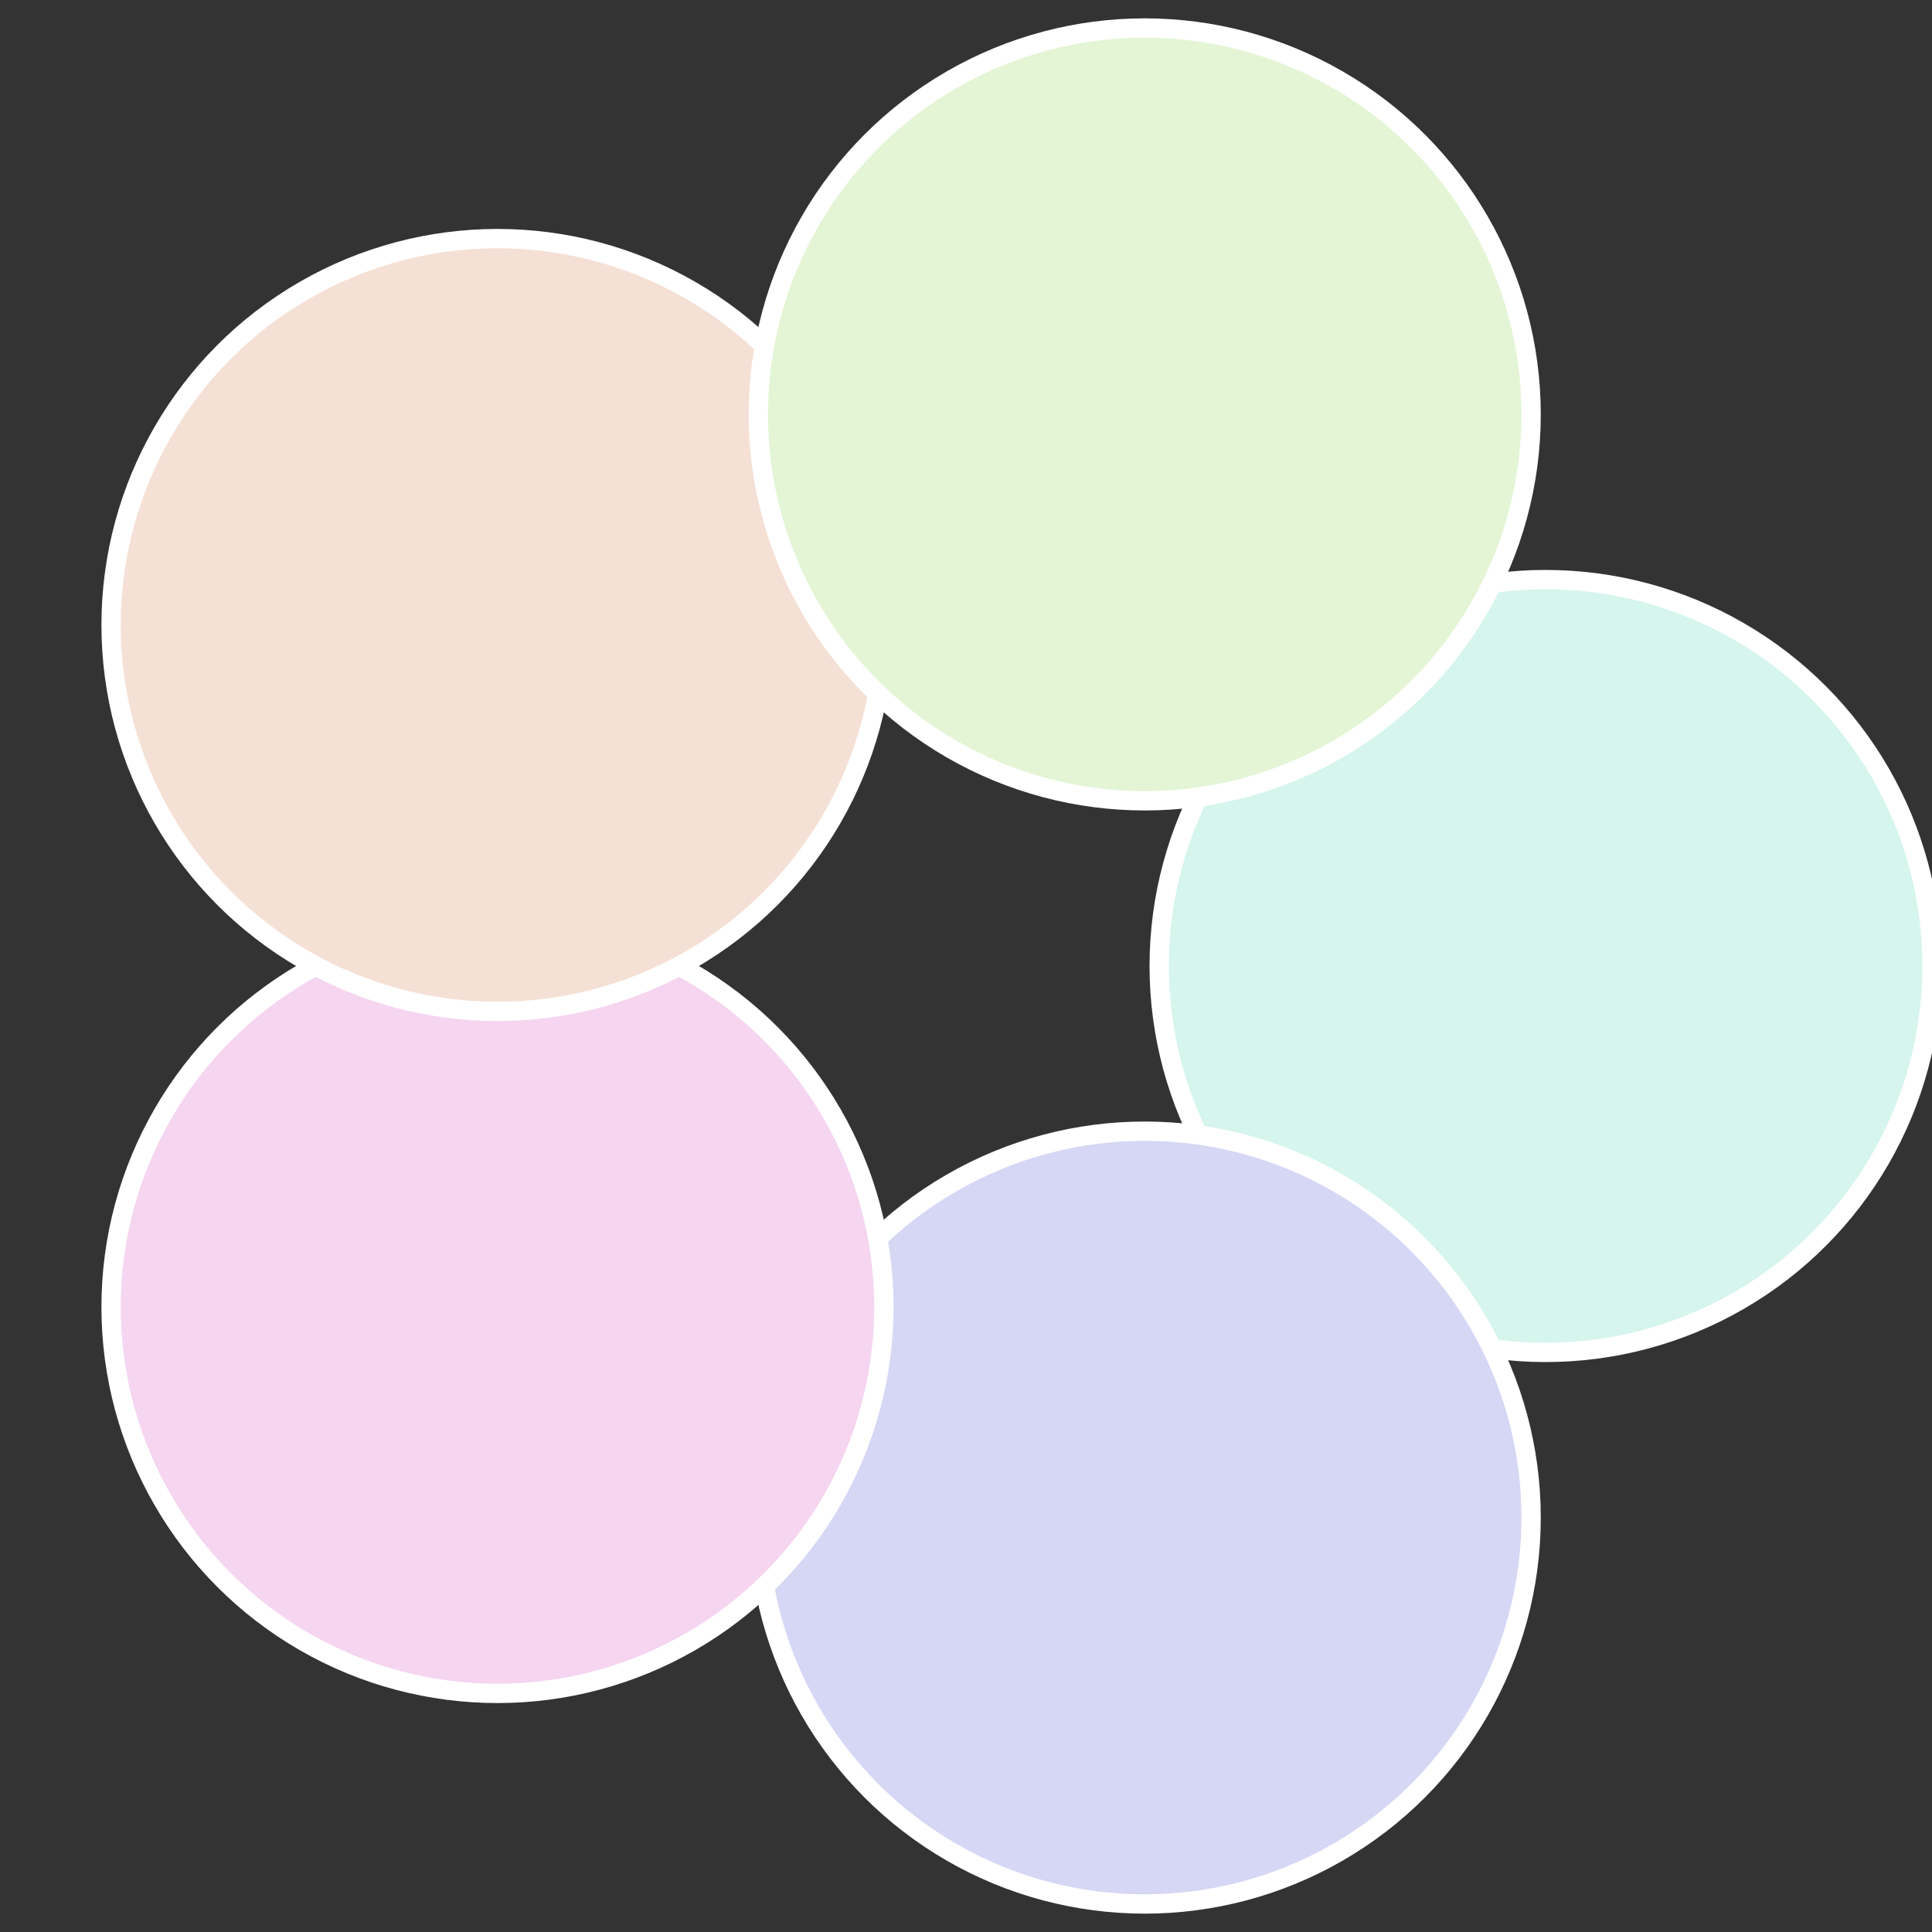
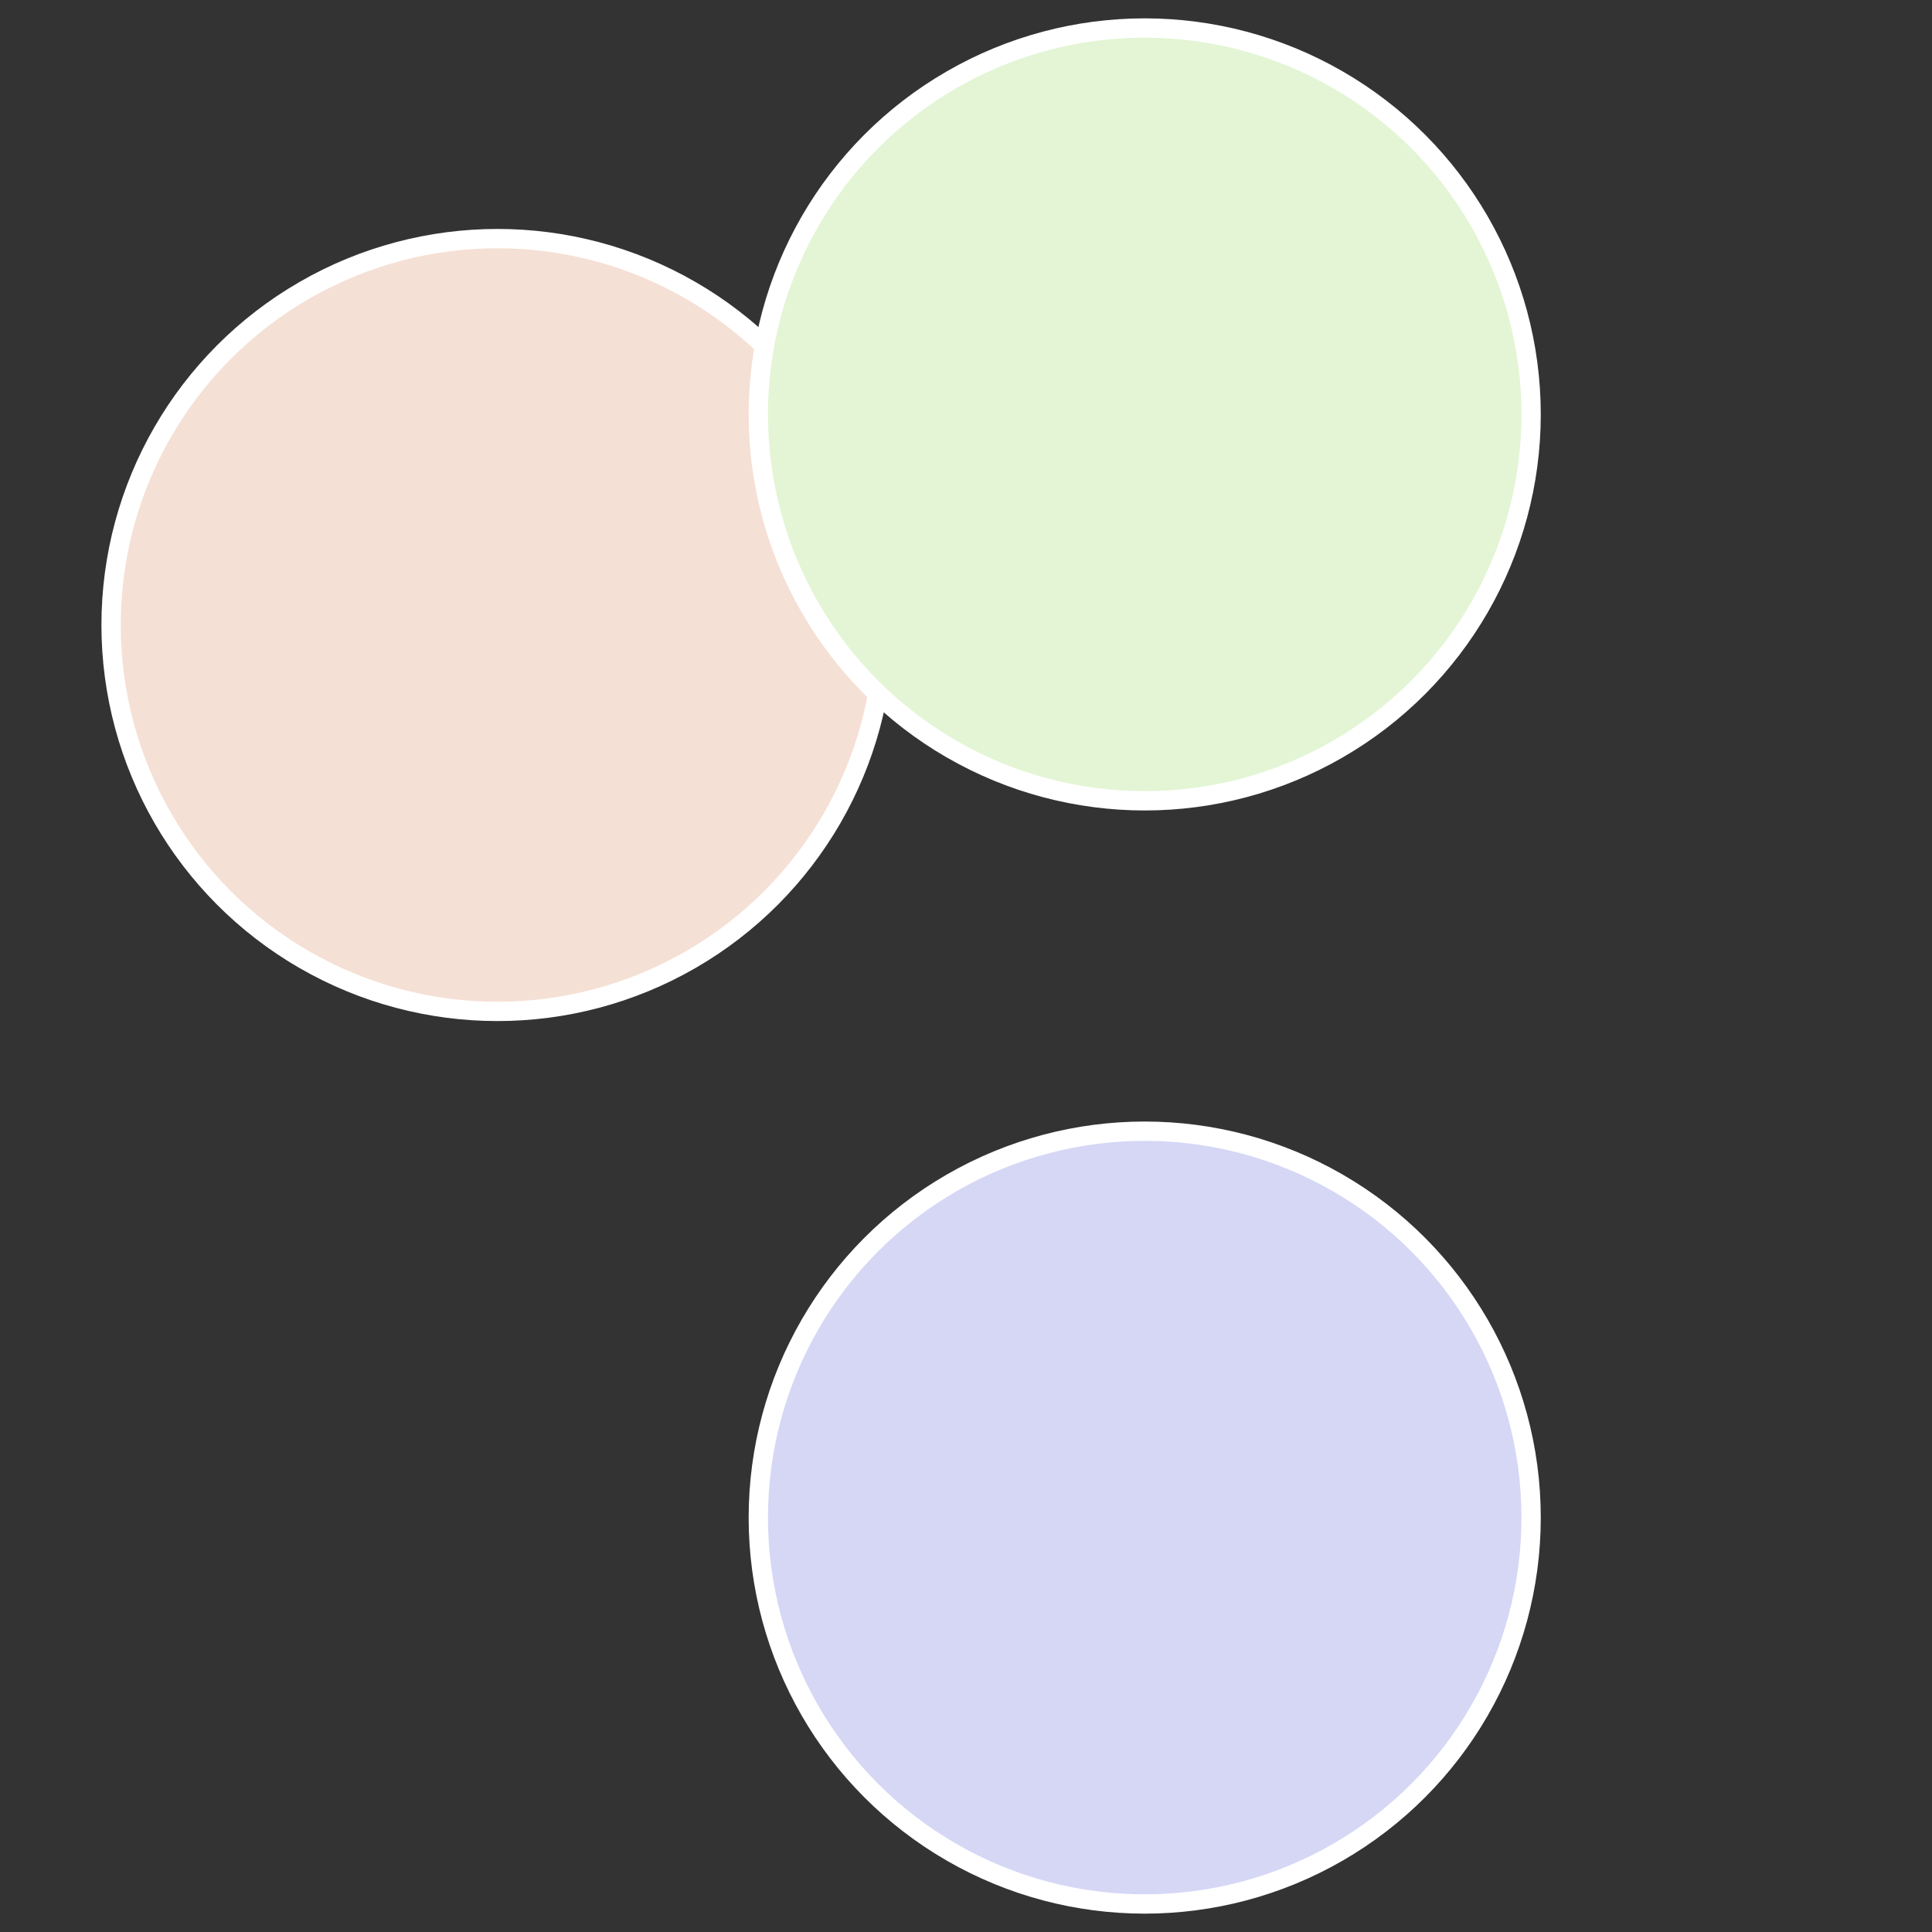
<svg xmlns="http://www.w3.org/2000/svg" width="500" height="500" viewBox="-1 -1 2 2">
  <rect x="-1" y="-1" width="2" height="2" fill="#333333" stroke="none" />
-   <circle cx="0.6" cy="0" r="0.4" fill="#d5f5ed" stroke="#fff" stroke-width="1%" />
  <circle cx="0.185" cy="0.571" r="0.4" fill="#d5d7f5" stroke="#fff" stroke-width="1%" />
-   <circle cx="-0.485" cy="0.353" r="0.4" fill="#f5d5f0" stroke="#fff" stroke-width="1%" />
  <circle cx="-0.485" cy="-0.353" r="0.4" fill="#f5e0d5" stroke="#fff" stroke-width="1%" />
  <circle cx="0.185" cy="-0.571" r="0.4" fill="#e3f5d5" stroke="#fff" stroke-width="1%" />
</svg>